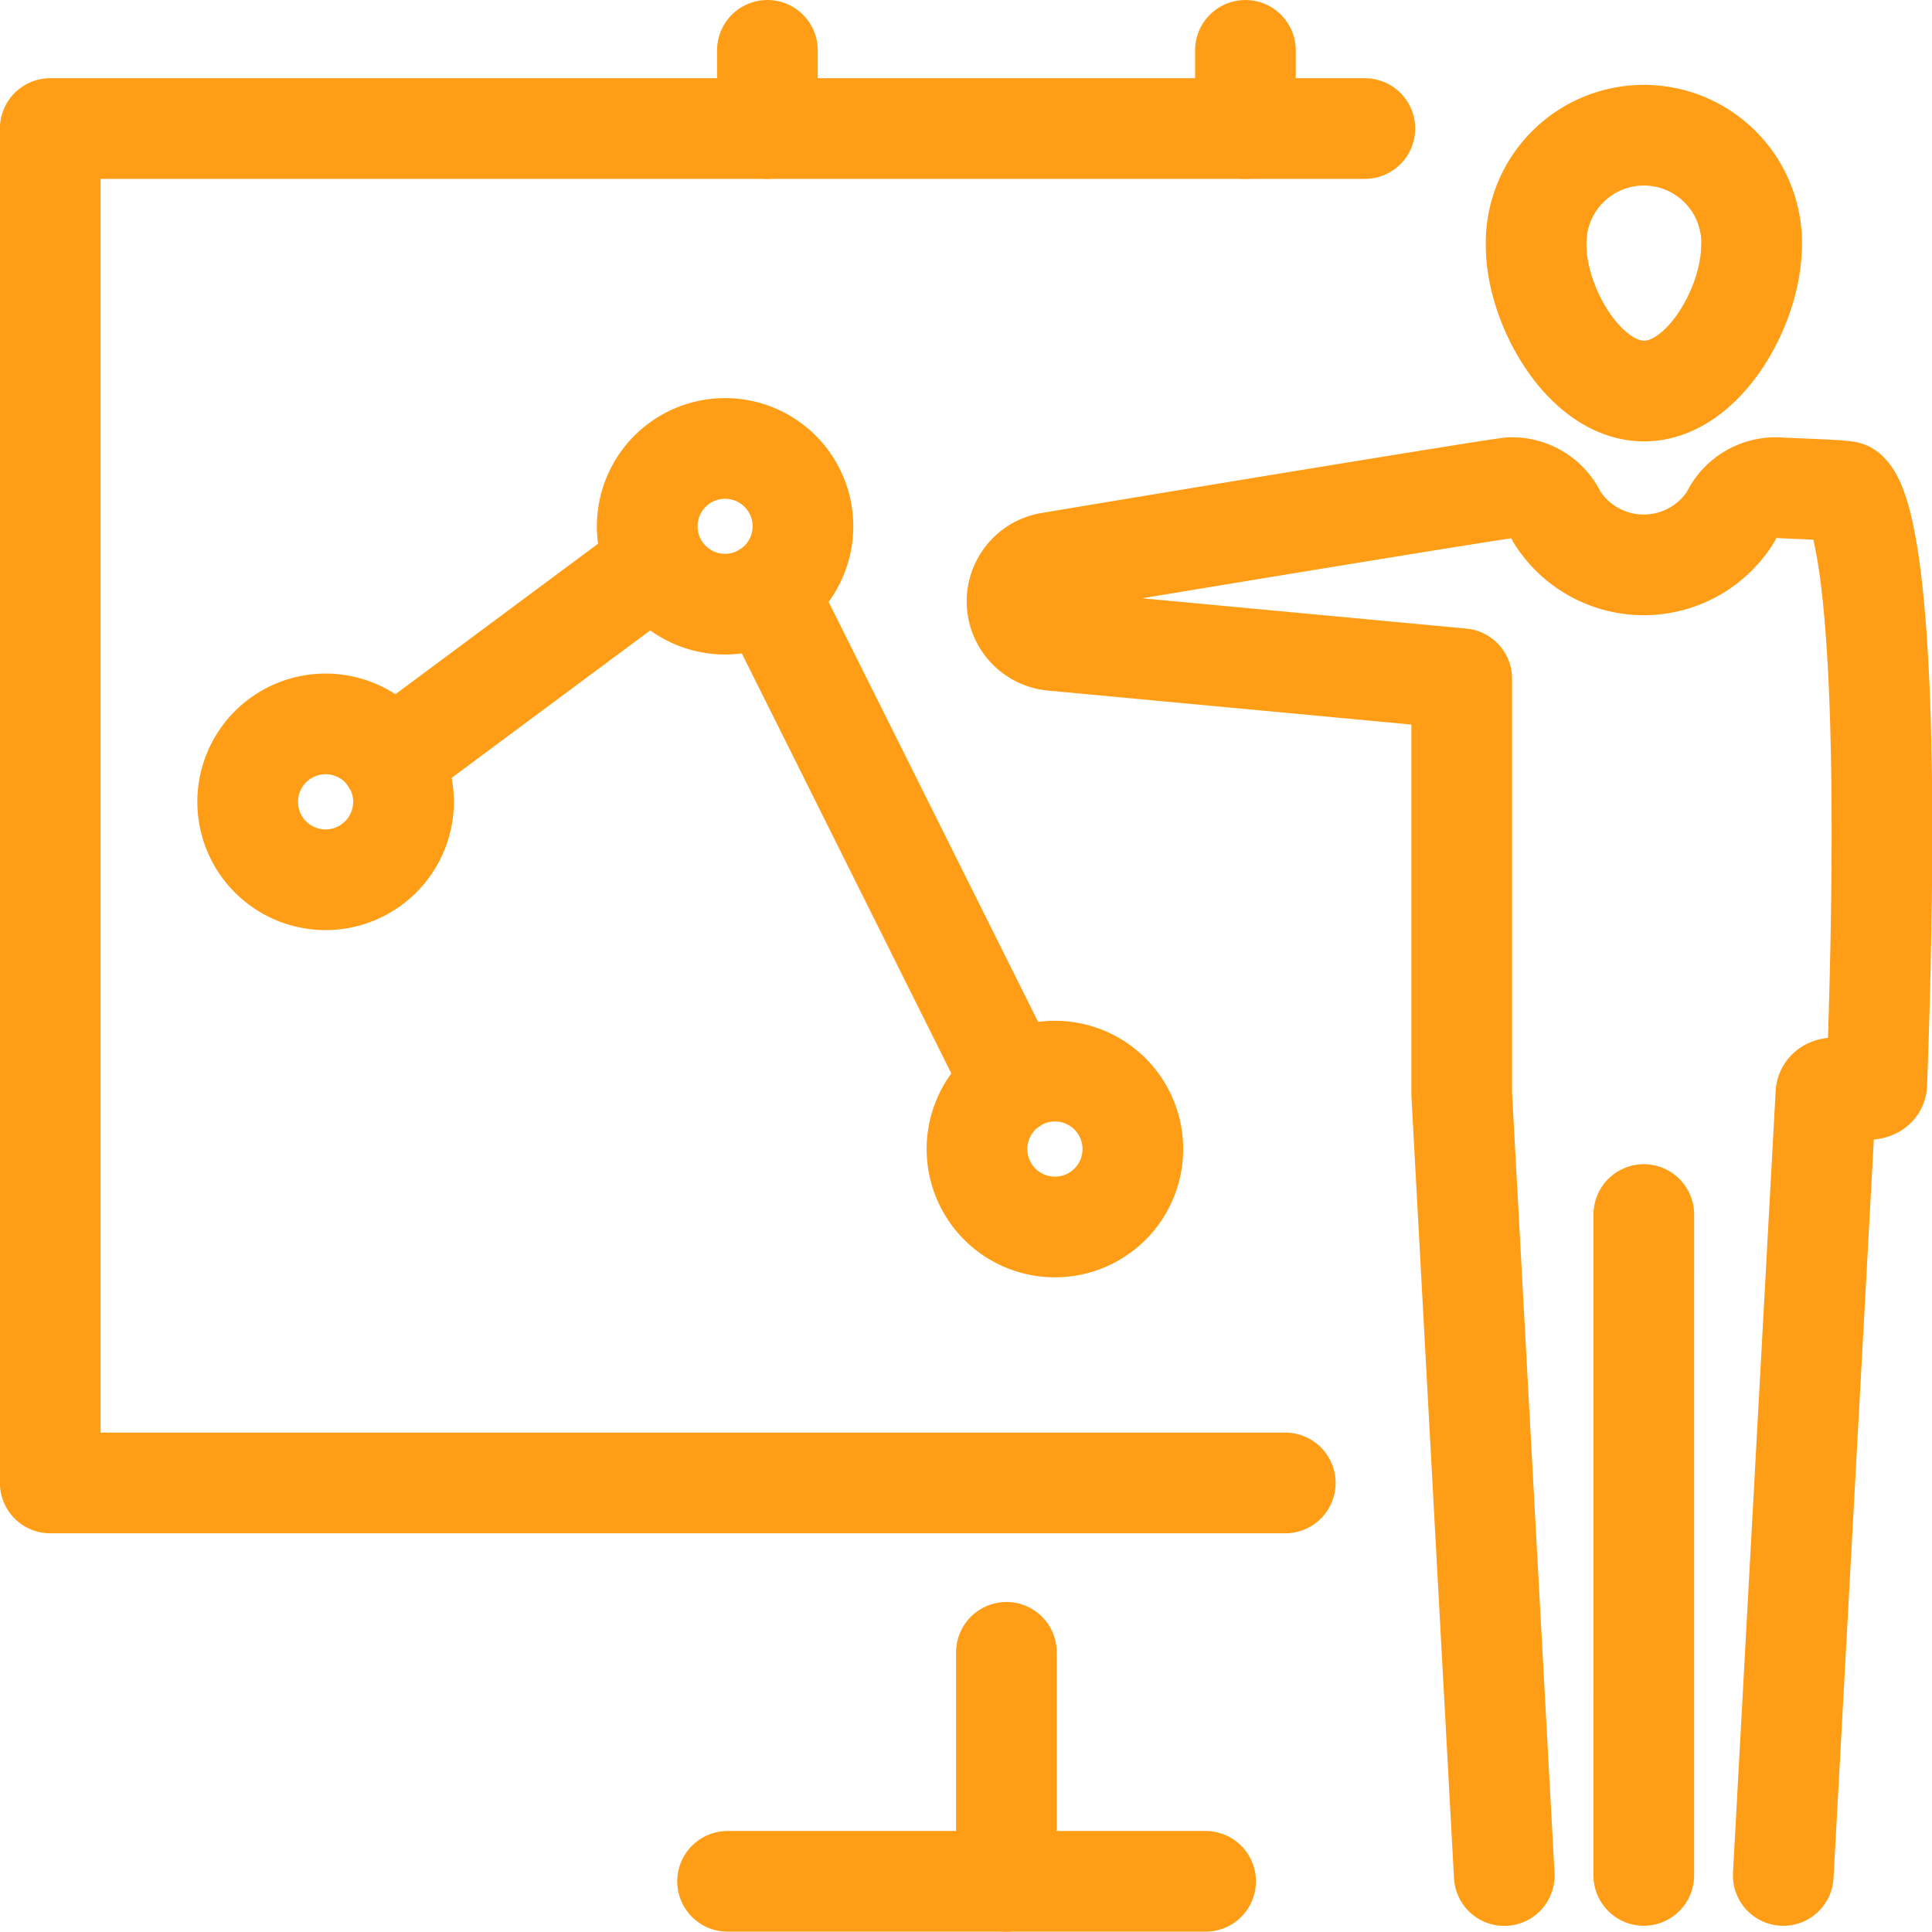
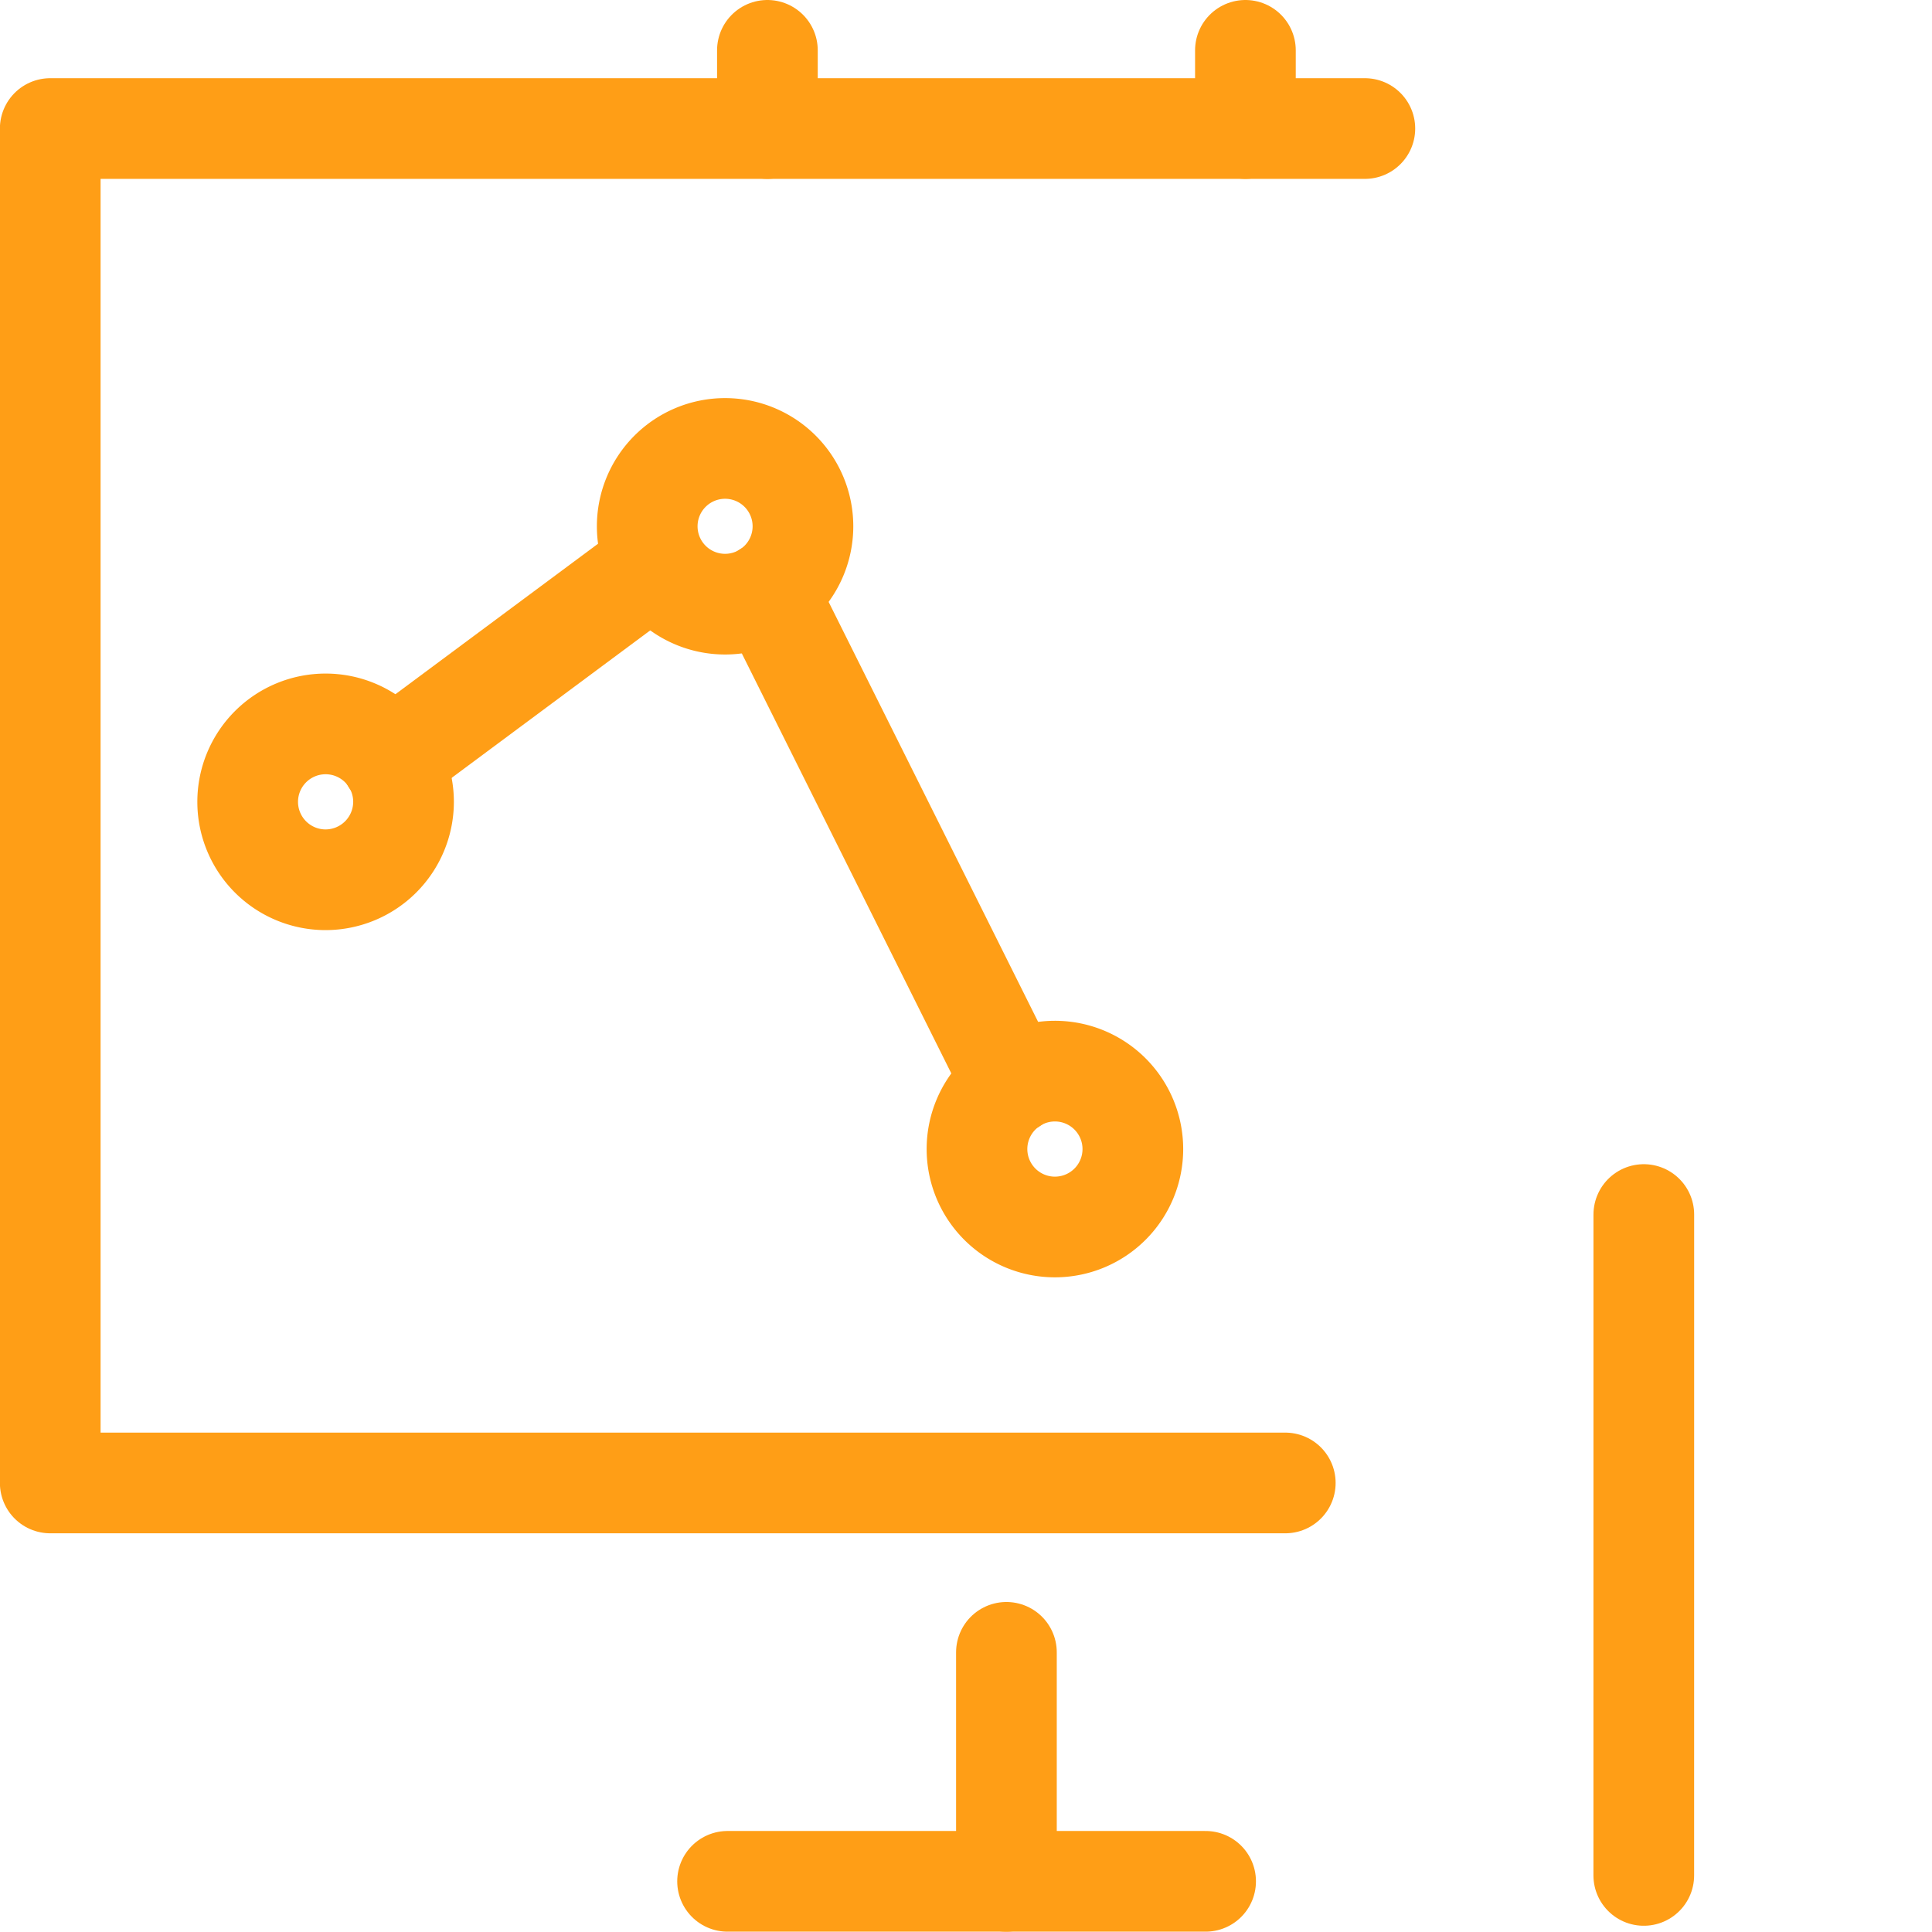
<svg xmlns="http://www.w3.org/2000/svg" width="57.567" height="57.557" viewBox="0 0 57.567 57.557">
  <defs>
    <style>.a{fill:none;stroke:#ff9e16;stroke-linecap:round;stroke-linejoin:round;stroke-width:3px;}</style>
  </defs>
  <g transform="translate(1.5 1.5)">
    <line class="a" y1="19.692" x2="0.001" transform="translate(47.479 34.689)" />
-     <path class="a" d="M10876.479,3321.274c0,1.806-1.434,4.332-3.2,4.332s-3.216-2.526-3.216-4.332a3.211,3.211,0,1,1,6.42,0Z" transform="translate(-10825.791 -3315.454)" />
-     <path class="a" d="M10886.376,3363.771l1.271-23.287c.02-.47,1.5.143,1.516-.3.6-16.469-.738-17.515-.893-17.646-.18-.051-1.644-.091-2.083-.119a1.468,1.468,0,0,0-1.377.869,3.06,3.06,0,0,1-5.182,0,1.461,1.461,0,0,0-1.377-.869c-.37.023-10.55,1.7-13.754,2.239a1.17,1.17,0,0,0,.086,2.312l12.212,1.142v12.375l1.268,23.287" transform="translate(-10834.741 -3309.389)" />
    <line class="a" y1="2.33" transform="translate(21.366 0)" />
    <line class="a" y1="2.33" transform="translate(35.609 0)" />
    <path class="a" d="M10888.208,3358.266h-36.8v-40.357h39.171" transform="translate(-10851.411 -3315.579)" />
    <path class="a" d="M10856.211,3330.025a2.322,2.322,0,1,1,2.32-2.321A2.326,2.326,0,0,1,10856.211,3330.025Z" transform="translate(-10848.007 -3305.311)" />
    <path class="a" d="M10861.222,3326.564a2.32,2.32,0,1,1,2.323-2.319A2.321,2.321,0,0,1,10861.222,3326.564Z" transform="translate(-10841.12 -3310.062)" />
    <path class="a" d="M10865.366,3334.383a2.322,2.322,0,1,1,2.319-2.322A2.322,2.322,0,0,1,10865.366,3334.383Z" transform="translate(-10835.43 -3299.323)" />
    <line class="a" x1="7.626" y2="5.664" transform="translate(10.154 15.485)" />
    <line class="a" x2="7.315" y2="14.664" transform="translate(21.361 16.128)" />
    <line class="a" y2="6.823" transform="translate(28.488 47.734)" />
    <line class="a" x2="14.244" transform="translate(20.179 54.557)" />
  </g>
</svg>